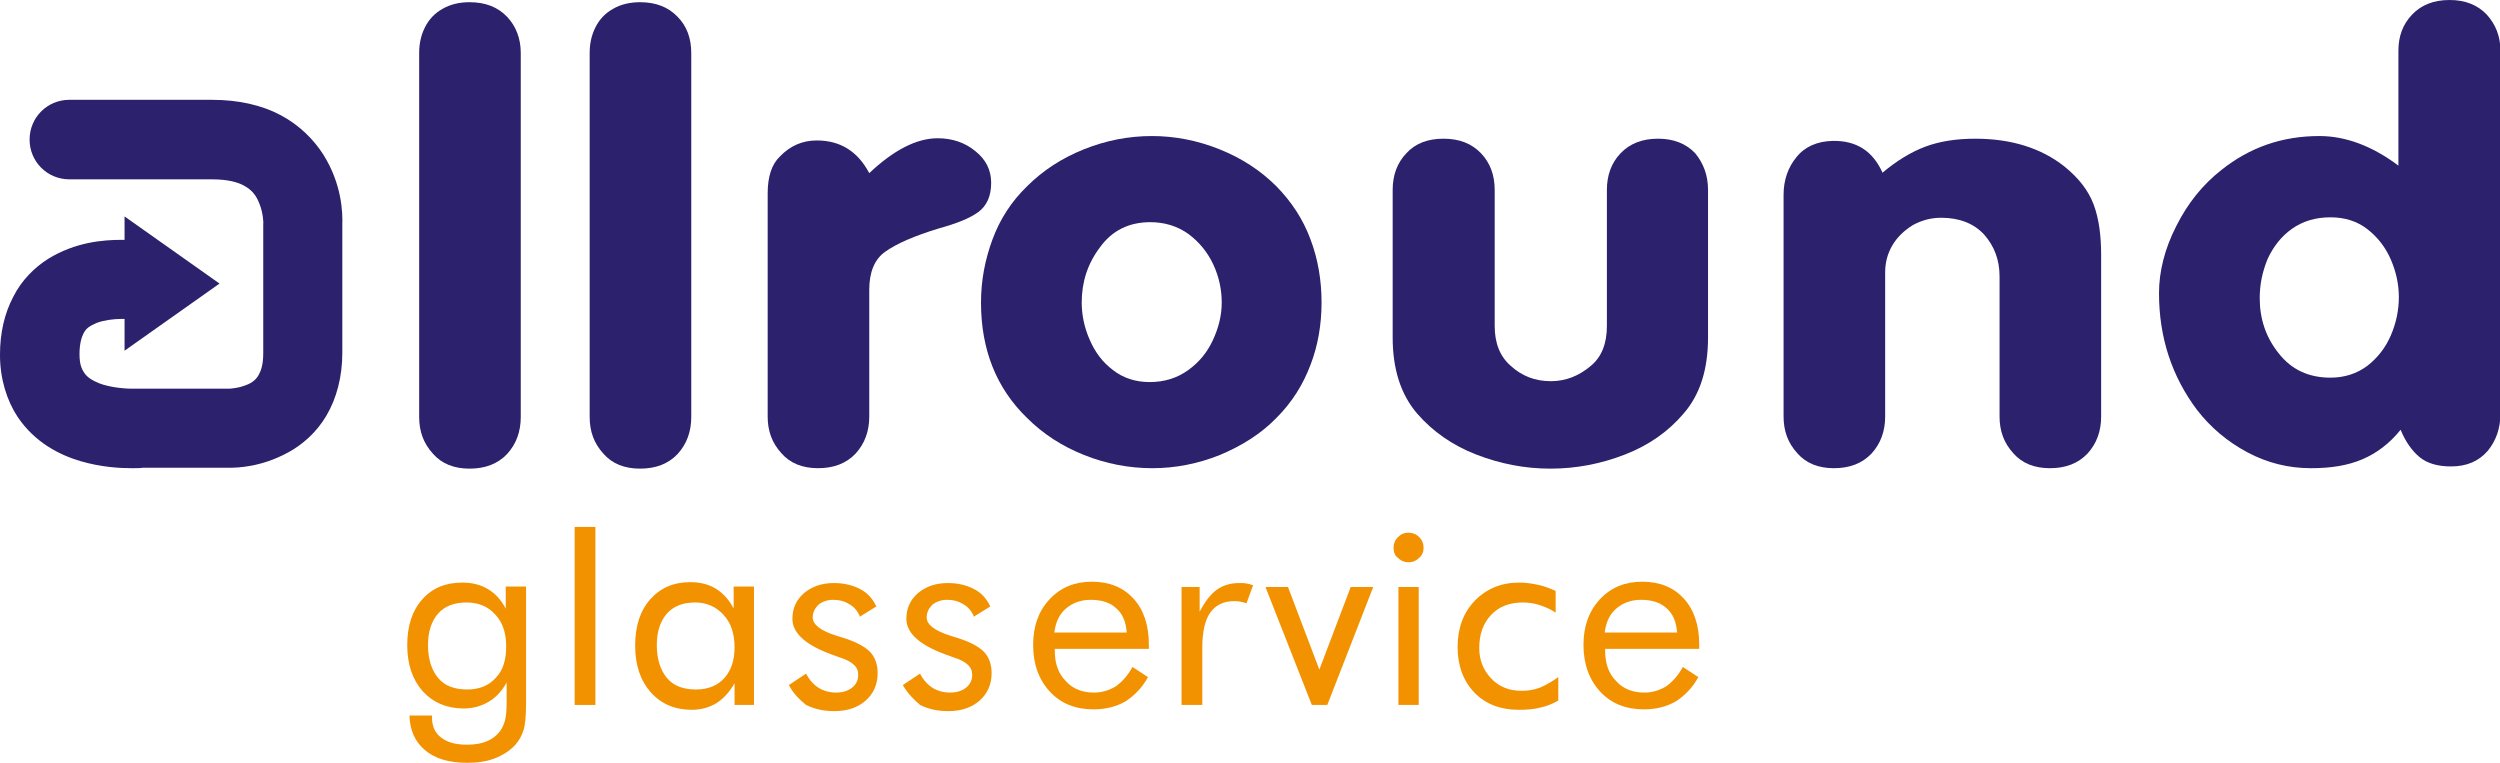
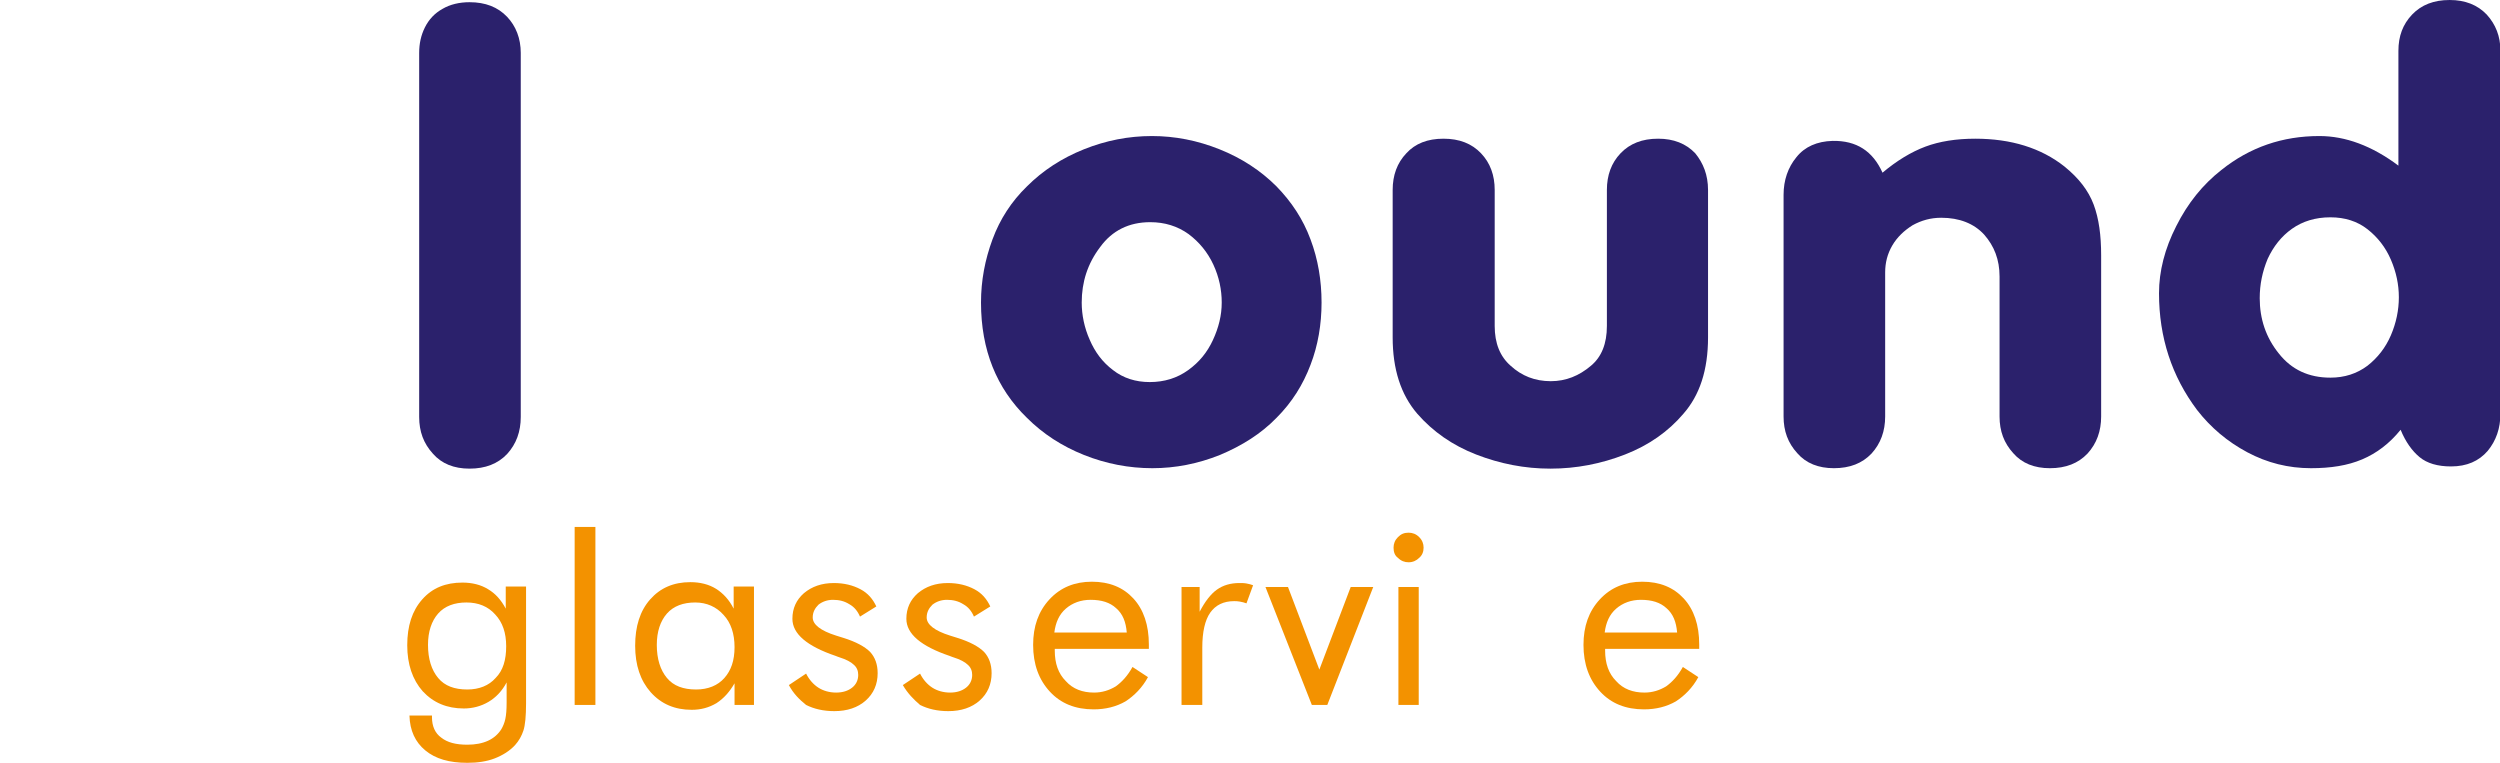
<svg xmlns="http://www.w3.org/2000/svg" enable-background="new 0 0 566 172.7" height="172.7" viewBox="0 0 566 172.7" width="566">
  <g fill="#f39200">
    <path d="m119.1 132.9v26.3c0 2.9-.2 5-.6 6.2s-1 2.3-1.9 3.3c-1.2 1.3-2.8 2.3-4.6 3s-3.9 1-6.2 1c-4.1 0-7.2-.9-9.5-2.8s-3.5-4.5-3.6-7.9h5.1v.4c0 2 .7 3.6 2.1 4.6 1.4 1.1 3.3 1.6 5.9 1.6 1.8 0 3.4-.3 4.7-.9s2.3-1.5 3-2.6c.4-.7.7-1.4.9-2.3s.3-2.1.3-3.8v-2.1-2.4c-1 1.9-2.4 3.4-4.1 4.4s-3.6 1.5-5.6 1.5c-3.8 0-6.9-1.3-9.3-3.9-2.3-2.6-3.5-6.1-3.5-10.4 0-4.4 1.1-7.8 3.4-10.4s5.3-3.8 9.1-3.8c2.2 0 4.2.5 5.8 1.5 1.7 1 3 2.5 4 4.4v-5h4.6zm-4.5 13.4c0-3-.8-5.4-2.5-7.2-1.6-1.8-3.8-2.7-6.5-2.7s-4.9.8-6.4 2.5-2.3 4.1-2.3 7.1c0 3.2.8 5.7 2.3 7.5s3.7 2.6 6.6 2.6c2.7 0 4.9-.9 6.4-2.6 1.7-1.7 2.4-4.1 2.4-7.2z" />
    <path d="m130.1 159.6v-40.3h4.7v40.3z" />
    <path d="m170.7 132.9v26.7h-4.4v-4.9c-1.1 1.9-2.4 3.4-4.1 4.5-1.7 1-3.5 1.5-5.6 1.5-3.8 0-6.9-1.3-9.3-4-2.3-2.6-3.5-6.1-3.5-10.5s1.1-7.9 3.4-10.5 5.3-3.9 9.1-3.9c2.2 0 4.2.5 5.8 1.5s3 2.5 4 4.5v-5h4.6zm-4.4 13.6c0-3-.8-5.5-2.5-7.3-1.6-1.8-3.8-2.8-6.4-2.8-2.7 0-4.9.8-6.4 2.5s-2.3 4.1-2.3 7.1c0 3.2.8 5.7 2.3 7.5s3.7 2.6 6.6 2.6c2.7 0 4.9-.9 6.4-2.6s2.3-3.9 2.3-7z" />
    <path d="m178.6 155.1 3.9-2.6c.7 1.4 1.7 2.5 2.8 3.2s2.5 1.1 4 1.1 2.7-.4 3.6-1.1 1.4-1.7 1.4-2.9c0-.9-.3-1.7-1-2.3-.6-.6-1.7-1.2-3.3-1.7-.2-.1-.4-.1-.8-.3-6.5-2.2-9.8-5-9.8-8.4 0-2.4.9-4.3 2.6-5.8 1.8-1.5 4-2.3 6.8-2.3 2.3 0 4.3.5 6 1.4s2.8 2.2 3.6 3.9l-3.7 2.3c-.5-1.2-1.3-2.2-2.4-2.8-1.1-.7-2.3-1-3.7-1-1.3 0-2.4.4-3.3 1.1-.8.8-1.3 1.7-1.3 2.9 0 1.6 1.8 3 5.3 4.1.7.2 1.2.4 1.6.5 2.9.9 4.9 2 6.1 3.2 1.1 1.2 1.7 2.8 1.7 4.8 0 2.5-.9 4.6-2.7 6.2s-4.2 2.4-7.1 2.4c-2.5 0-4.6-.5-6.4-1.4-1.5-1.2-2.9-2.6-3.9-4.5z" />
    <path d="m204.4 155.1 3.9-2.6c.7 1.4 1.7 2.5 2.8 3.2s2.5 1.1 4 1.1 2.7-.4 3.6-1.1 1.4-1.7 1.4-2.9c0-.9-.3-1.7-1-2.3-.6-.6-1.7-1.2-3.3-1.7-.2-.1-.4-.1-.8-.3-6.5-2.2-9.8-5-9.8-8.4 0-2.4.9-4.3 2.6-5.8 1.8-1.5 4-2.3 6.8-2.3 2.3 0 4.3.5 6 1.4s2.8 2.2 3.6 3.9l-3.7 2.3c-.5-1.2-1.3-2.2-2.4-2.8-1.1-.7-2.3-1-3.7-1-1.3 0-2.4.4-3.3 1.1-.8.8-1.3 1.7-1.3 2.9 0 1.6 1.8 3 5.3 4.1.7.2 1.2.4 1.6.5 2.9.9 4.9 2 6.1 3.2 1.1 1.2 1.7 2.8 1.7 4.8 0 2.5-.9 4.6-2.7 6.2s-4.2 2.4-7.1 2.4c-2.5 0-4.6-.5-6.4-1.4-1.4-1.2-2.8-2.6-3.9-4.5z" />
    <path d="m260 146.9h-21.2v.4c0 2.9.8 5.2 2.5 6.9 1.6 1.8 3.8 2.6 6.4 2.6 1.8 0 3.4-.5 4.9-1.4 1.4-1 2.7-2.4 3.8-4.4l3.5 2.3c-1.3 2.4-3.1 4.2-5.1 5.5-2.1 1.2-4.5 1.8-7.2 1.8-4.1 0-7.4-1.3-9.9-4s-3.8-6.2-3.8-10.6c0-4.2 1.2-7.6 3.7-10.3s5.7-4 9.6-4c4 0 7.1 1.3 9.4 3.8s3.5 6 3.5 10.4v1zm-4.9-3.7c-.2-2.4-.9-4.2-2.4-5.5-1.4-1.3-3.3-1.9-5.8-1.9-2.2 0-4.1.7-5.6 2s-2.3 3.1-2.6 5.4z" />
    <path d="m267.5 159.6v-26.7h4.1v5.6c1.2-2.3 2.5-4 3.9-5s3.1-1.5 5.1-1.5c.5 0 1.1 0 1.6.1s1 .2 1.5.4l-1.5 4.1c-.5-.2-1-.3-1.5-.4s-.9-.1-1.3-.1c-2.4 0-4.2.9-5.4 2.6s-1.8 4.4-1.8 7.9v13z" />
    <path d="m315.5 124c0-.9.3-1.7 1-2.4s1.4-1 2.4-1c.9 0 1.7.3 2.4 1s1 1.5 1 2.4-.3 1.7-1 2.3c-.6.6-1.4 1-2.4 1-.9 0-1.7-.3-2.4-1-.7-.5-1-1.3-1-2.3zm1.1 35.6v-26.7h4.6v26.7z" />
-     <path d="m352.8 153.3v5.3c-1.2.7-2.6 1.3-4.1 1.6-1.5.4-3.1.5-4.9.5-4.1 0-7.5-1.3-10-3.9s-3.8-6.1-3.8-10.3c0-4.3 1.3-7.8 3.9-10.5s6-4.1 10-4.1c1.5 0 2.9.2 4.3.5s2.7.8 4 1.4v4.9c-1.2-.8-2.4-1.3-3.6-1.7s-2.5-.6-3.8-.6c-3 0-5.4.9-7.2 2.8s-2.7 4.4-2.7 7.5c0 2.7.9 5 2.7 6.9s4.1 2.8 6.9 2.8c1.4 0 2.7-.2 4.1-.7 1.4-.6 2.8-1.4 4.2-2.4z" />
    <path d="m384.6 146.9h-21.2v.4c0 2.9.8 5.2 2.5 6.9 1.6 1.8 3.8 2.6 6.4 2.6 1.8 0 3.4-.5 4.9-1.4 1.4-1 2.7-2.4 3.8-4.4l3.5 2.3c-1.3 2.4-3.1 4.2-5.1 5.5-2.1 1.2-4.5 1.8-7.2 1.8-4.1 0-7.4-1.3-9.9-4s-3.8-6.2-3.8-10.6c0-4.2 1.2-7.6 3.7-10.3s5.7-4 9.6-4c4 0 7.1 1.3 9.4 3.8s3.5 6 3.5 10.4v1zm-4.9-3.7c-.2-2.4-.9-4.2-2.4-5.5-1.4-1.3-3.3-1.9-5.8-1.9-2.2 0-4.1.7-5.6 2s-2.3 3.1-2.6 5.4z" />
    <path d="m300.5 159.6 10.4-26.7h-5.1l-7.1 18.7-7.1-18.7h-5.1l10.5 26.7z" />
  </g>
  <path d="m117.9 12v82.4c0 3.3-1 6.1-3.1 8.4-2.1 2.2-4.9 3.3-8.5 3.3-3.5 0-6.3-1.1-8.3-3.4-2.1-2.3-3.1-5-3.1-8.3v-82.4c0-2.1.4-4 1.3-5.8s2.2-3.2 4-4.2c1.7-1 3.8-1.5 6.1-1.5 3.6 0 6.4 1.1 8.5 3.3 2 2.1 3.1 4.9 3.1 8.2z" fill="#2b216c" />
-   <path d="m156.5 12v82.4c0 3.3-1 6.1-3.1 8.4-2.1 2.2-4.9 3.3-8.5 3.3-3.5 0-6.3-1.1-8.3-3.4-2.1-2.3-3.1-5-3.1-8.3v-82.4c0-2.1.4-4 1.3-5.8s2.2-3.2 4-4.2c1.7-1 3.8-1.5 6.1-1.5 3.6 0 6.4 1.1 8.5 3.3 2.1 2.1 3.1 4.9 3.1 8.2z" fill="#2b216c" />
-   <path d="m196.8 39.2c5.5-5.2 10.7-7.9 15.5-7.9 3.3 0 6.2 1 8.5 2.9 2.4 1.9 3.6 4.3 3.6 7.2 0 3-1 5.2-2.9 6.6s-4.9 2.6-8.9 3.7c-5.6 1.7-9.7 3.5-12.2 5.3-2.4 1.7-3.6 4.6-3.6 8.6v28.7c0 3.3-1 6.1-3.1 8.4-2.1 2.2-4.9 3.3-8.5 3.3-3.5 0-6.3-1.1-8.3-3.4-2.1-2.3-3.1-5-3.1-8.3v-50.5c0-3.8.9-6.6 2.8-8.4 2.3-2.4 5.1-3.6 8.3-3.6 5.4 0 9.3 2.5 11.9 7.4z" fill="#2b216c" />
  <path d="m222.1 68.5c0-5 .9-9.7 2.6-14.3s4.3-8.6 7.8-12c3.6-3.6 7.9-6.4 12.9-8.4s10.1-3 15.4-3c5.2 0 10.3 1 15.3 3s9.3 4.8 12.9 8.4c3.4 3.5 6 7.4 7.7 12 1.7 4.5 2.5 9.3 2.5 14.3 0 4.9-.8 9.7-2.5 14.1-1.7 4.5-4.2 8.5-7.7 12-3.5 3.6-7.8 6.3-12.8 8.4-5 2-10.1 3-15.3 3-5.3 0-10.5-1-15.5-3s-9.3-4.8-12.9-8.4c-6.9-6.7-10.4-15.4-10.4-26.1zm22.8 0c0 2.8.6 5.7 1.8 8.4 1.2 2.8 2.9 5.1 5.3 6.9 2.3 1.8 5.1 2.7 8.3 2.7 3.3 0 6.2-.9 8.7-2.7s4.3-4 5.6-6.8 2-5.6 2-8.5-.6-5.8-1.9-8.6-3.2-5.1-5.6-6.9c-2.5-1.8-5.4-2.7-8.7-2.7-4.8 0-8.6 1.9-11.3 5.6-2.9 3.8-4.2 8-4.2 12.6z" fill="#2b216c" />
  <path d="m386.7 43v33.4c0 7.4-1.9 13.1-5.6 17.3-3.4 4-7.8 7.1-13.2 9.2s-11 3.2-16.9 3.2c-5.8 0-11.4-1.1-16.8-3.2s-9.8-5.2-13.3-9.2c-3.8-4.4-5.6-10.2-5.6-17.3v-33.4c0-3.3 1-6.1 3.1-8.3 2-2.2 4.8-3.3 8.4-3.3s6.4 1.1 8.5 3.3 3.1 5 3.1 8.3v30.8c0 3.9 1.2 6.9 3.6 9 2.5 2.3 5.5 3.5 9.1 3.5 3.4 0 6.4-1.2 9.1-3.5 2.4-2 3.6-5 3.6-9v-30.8c0-3.3 1-6.1 3.1-8.3s4.9-3.3 8.5-3.3c3.5 0 6.3 1.1 8.4 3.3 1.8 2.2 2.9 4.9 2.9 8.3z" fill="#2b216c" />
  <path d="m426.2 39.1c3.2-2.7 6.5-4.7 9.7-5.9s7-1.8 11.3-1.8c8.1 0 14.9 2.1 20.2 6.3 3.2 2.6 5.4 5.4 6.6 8.6s1.7 7 1.7 11.5v36.5c0 3.3-1 6.1-3.1 8.4-2.1 2.2-4.9 3.3-8.5 3.3-3.5 0-6.3-1.1-8.3-3.4-2.1-2.3-3.1-5-3.1-8.3v-31.7c0-3.8-1.2-6.9-3.5-9.5-2.3-2.5-5.6-3.8-9.7-3.8-2.4 0-4.5.6-6.5 1.7-1.9 1.2-3.5 2.7-4.6 4.6s-1.6 3.9-1.6 6.1v32.6c0 3.3-1 6.1-3.1 8.4-2.1 2.2-4.9 3.3-8.5 3.3-3.5 0-6.3-1.1-8.3-3.4-2.1-2.3-3.1-5-3.1-8.3v-50.2c0-3.3 1-6.2 2.9-8.5 1.9-2.4 4.7-3.6 8.2-3.7 5.4-.1 9.1 2.3 11.3 7.2z" fill="#2b216c" />
  <path d="m543 37.5v-26c0-3.3 1-6 3.1-8.2s4.9-3.3 8.5-3.3c3.5 0 6.3 1.1 8.4 3.3 2 2.2 3.1 4.9 3.1 8.2v82.1c0 3.4-1 6.2-2.9 8.5-2 2.3-4.7 3.5-8.3 3.5-3 0-5.4-.7-7.1-2.1s-3.2-3.5-4.3-6.2c-2.5 3.1-5.4 5.3-8.7 6.7s-7.1 2-11.6 2c-5.1 0-9.9-1.2-14.4-3.6s-8.3-5.6-11.4-9.6c-5.7-7.6-8.6-16.4-8.6-26.4 0-5 1.3-10.1 3.9-15.2 2.6-5.2 6-9.4 10.2-12.7 6.5-5.2 13.9-7.7 22.2-7.7 5.9 0 11.9 2.2 17.9 6.7zm-31.4 30c0 4.7 1.4 8.9 4.3 12.5 2.9 3.7 6.8 5.5 11.7 5.5 3.2 0 6-.9 8.4-2.7 2.3-1.8 4.1-4.1 5.3-6.9s1.8-5.7 1.8-8.6-.6-5.7-1.8-8.5-3-5.1-5.3-6.9-5.1-2.7-8.4-2.7c-3.4 0-6.3.9-8.7 2.6s-4.2 4-5.5 6.8c-1.2 2.9-1.8 5.8-1.8 8.9z" fill="#2b216c" />
-   <path d="m73.2 35c-2.1-3.3-5.3-6.6-9.6-8.9s-9.6-3.5-15.6-3.5h-32.3c-5 0-9 4-9 9s4 9 9 9h32.3c3.7 0 5.9.7 7.2 1.4 2 1.1 2.9 2.4 3.6 4.3.7 1.8.9 3.9.8 4.7v.3.3 28.4c0 2.8-.6 4.1-1.1 5-.7 1.2-1.8 1.9-3.4 2.4-1.4.5-3.1.6-3.2.6h-.1-20.2-.4c-.1 0-.6 0-1.3 0-2.1 0-6.1-.4-8.5-1.7-1.2-.6-1.9-1.2-2.4-2s-1-1.8-1-4.1c0-2.5.5-3.9.9-4.7.6-1.2 1.4-1.7 3-2.4 1.6-.6 3.8-.9 5.7-.9h.6v7.2l21.5-15.2-21.5-15.2v5.3c-.2 0-.4 0-.6 0-4.3 0-10.5.5-16.7 4.3-3 1.9-6 4.8-7.9 8.6-2 3.8-3 8.2-3 13.1v.1c0 5.3 1.5 10.2 4 14 3.9 5.8 9.5 8.6 14.2 10 4.8 1.4 9 1.6 11.7 1.6 1.1 0 1.9 0 2.4-.1h19.2.3c1.9 0 7.3-.1 13.5-3.5 3.1-1.7 6.3-4.4 8.6-8.3s3.6-8.8 3.6-14.2v-27.7c0-.3 0-.7 0-1.2.1-2.9-.1-9.3-4.3-16z" fill="#2b216c" />
</svg>